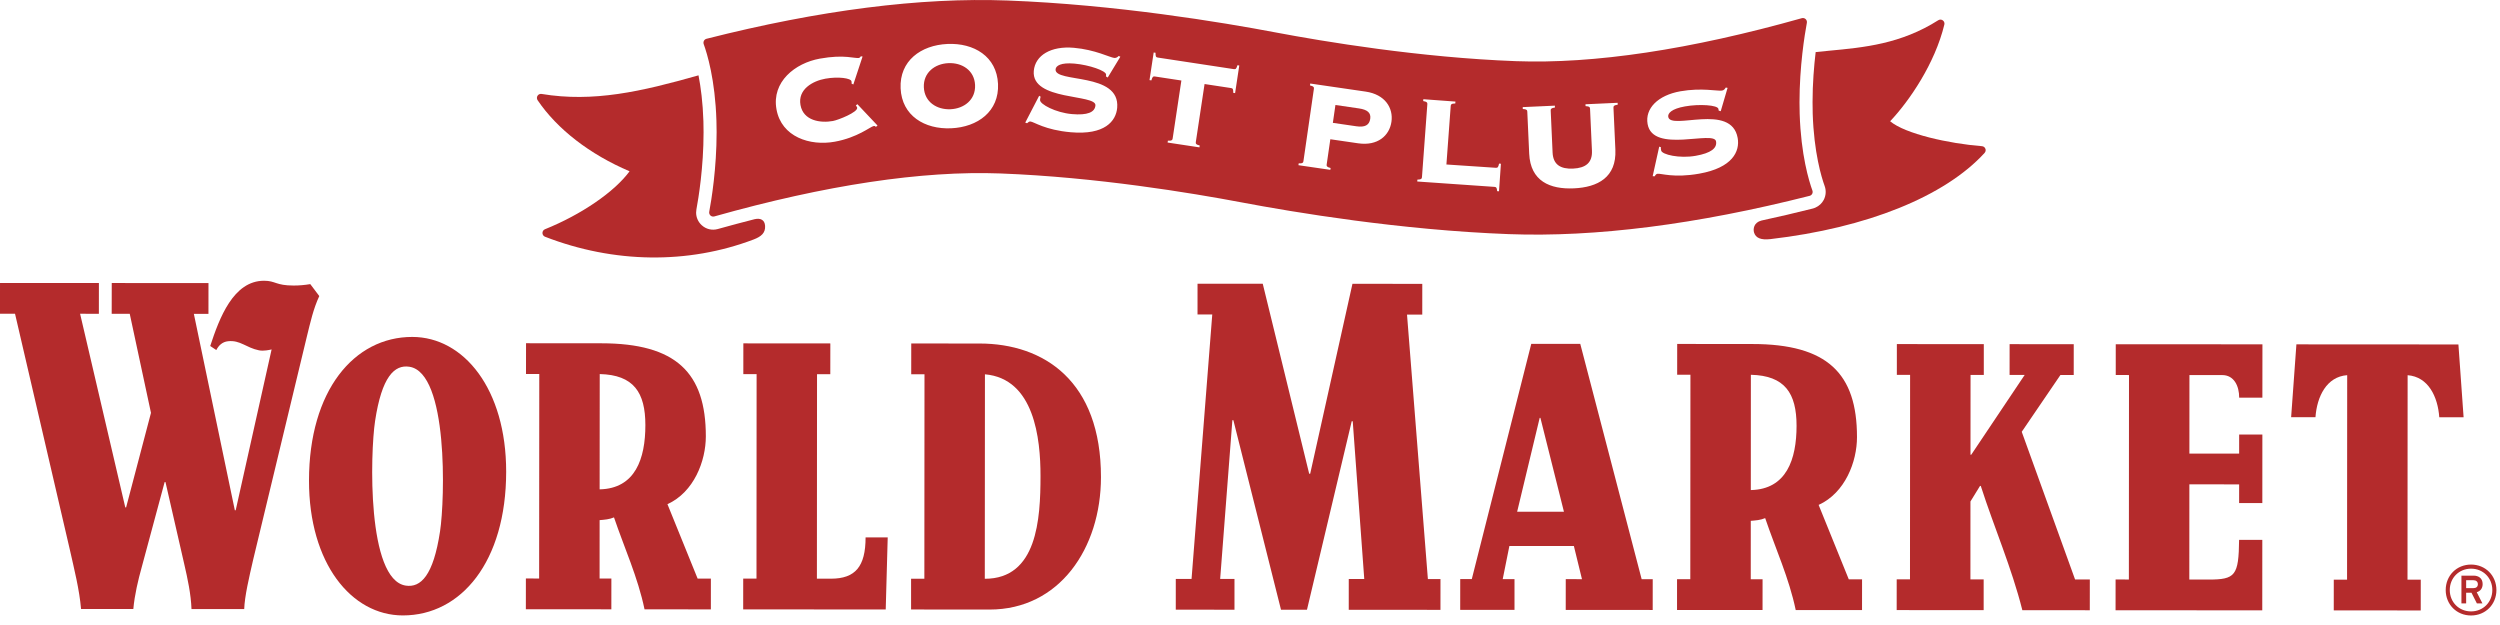
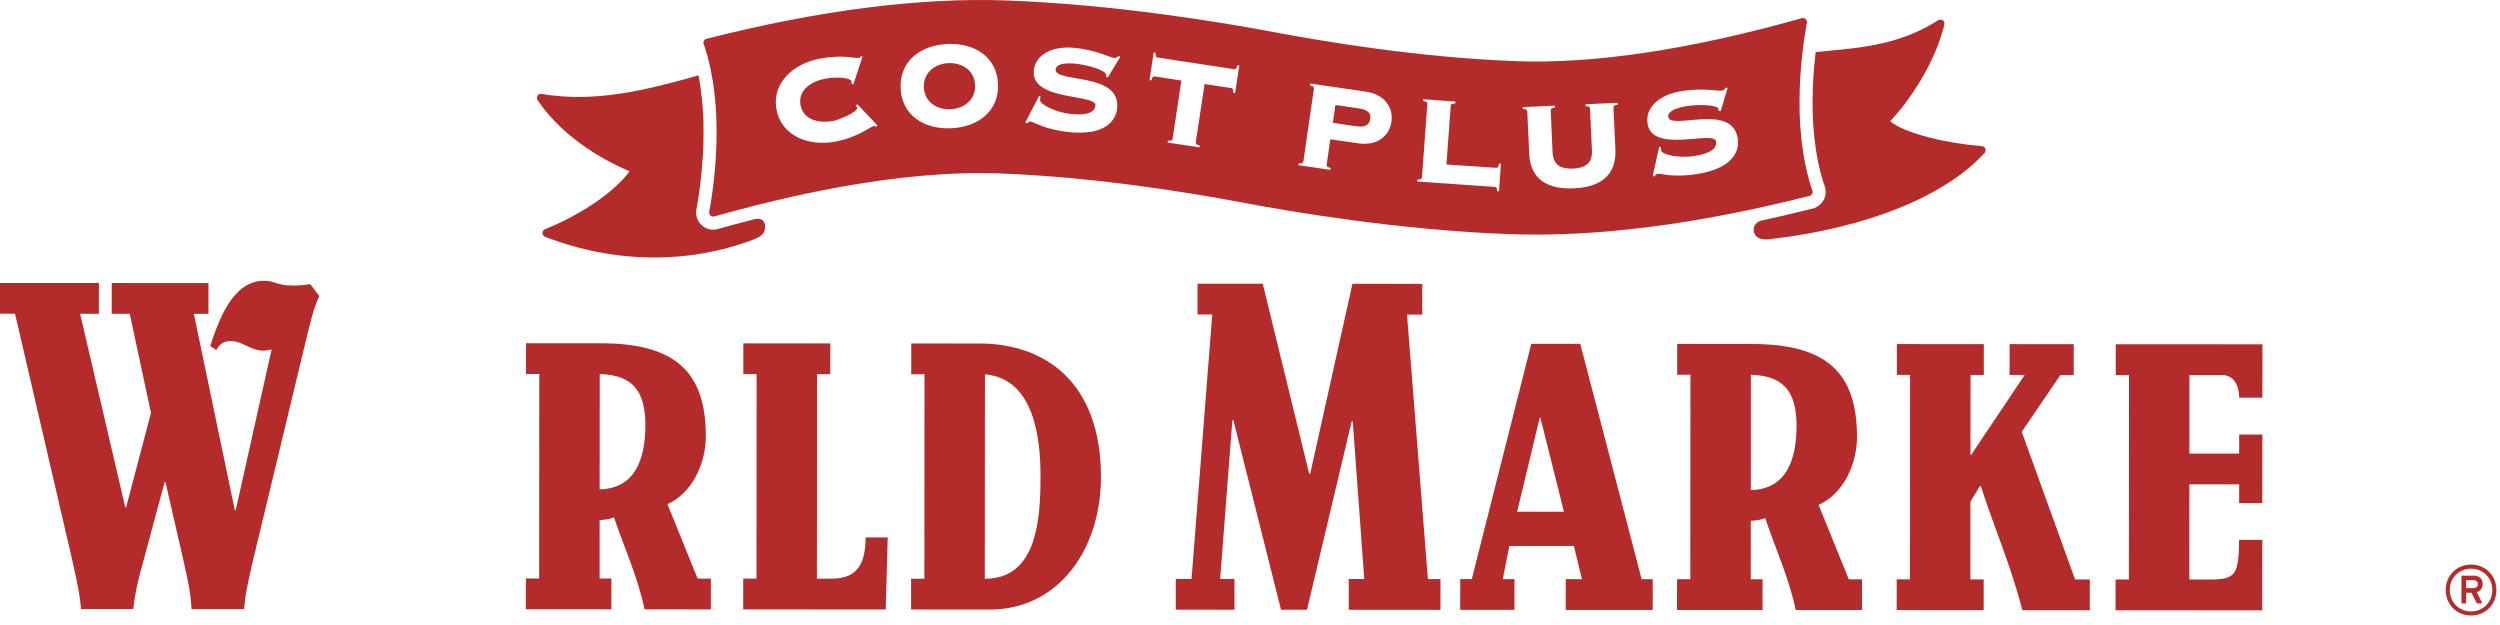
<svg xmlns="http://www.w3.org/2000/svg" width="100%" height="100%" viewBox="0 0 176 44" version="1.1" xml:space="preserve" style="fill-rule:evenodd;clip-rule:evenodd;stroke-linejoin:round;stroke-miterlimit:2;">
  <path d="M66.769,4.445c-0.955,0.043 -1.776,0.666 -1.73,1.704c0.047,1.037 0.919,1.583 1.876,1.541c0.956,-0.043 1.776,-0.666 1.73,-1.704c-0.047,-1.037 -0.919,-1.583 -1.876,-1.541Z" style="fill:#b42b2c;fill-rule:nonzero;" />
  <path d="M95.671,7.633l-1.657,-0.242l-0.181,1.258l1.655,0.241c0.588,0.086 0.91,-0.068 0.977,-0.527c0.062,-0.426 -0.207,-0.644 -0.794,-0.73Z" style="fill:#b42b2c;fill-rule:nonzero;" />
  <path d="M53.11,15.435c-0.847,0.216 -1.704,0.443 -2.579,0.689c-0.403,0.113 -0.827,0.011 -1.131,-0.27c-0.254,-0.232 -0.393,-0.553 -0.393,-0.888c0,-0.074 0.007,-0.15 0.021,-0.225c0.151,-0.812 0.503,-2.966 0.503,-5.427c0,0 -0.011,-0.774 -0.011,-0.781c-0.041,-1.315 -0.183,-2.39 -0.345,-3.229c-4.026,1.144 -7.409,1.916 -11.047,1.31c-0.112,-0.019 -0.224,0.031 -0.284,0.126c-0.03,0.046 -0.045,0.1 -0.045,0.153c0,0.056 0.016,0.111 0.048,0.16c1.374,2.035 3.672,3.813 6.475,5.006c-1.062,1.449 -3.4,3.051 -5.955,4.08c-0.108,0.043 -0.178,0.147 -0.178,0.263l0,0.002c0.001,0.117 0.073,0.221 0.181,0.263c4.845,1.879 10.061,1.947 14.686,0.193c0.53,-0.202 0.841,-0.46 0.807,-0.963c-0.029,-0.414 -0.32,-0.566 -0.753,-0.462Z" style="fill:#b42b2c;fill-rule:nonzero;" />
  <path d="M139.771,10.471c-0.038,-0.102 -0.131,-0.17 -0.24,-0.179c-2.338,-0.186 -5.398,-0.863 -6.465,-1.755c1.346,-1.422 3.152,-4.058 3.816,-6.807c0.005,-0.022 0.008,-0.045 0.008,-0.067c0,-0.089 -0.043,-0.176 -0.119,-0.23c-0.093,-0.068 -0.218,-0.071 -0.315,-0.009c-2.635,1.673 -5.211,1.916 -7.703,2.149c-0.297,0.029 -0.612,0.061 -0.93,0.094c-0.116,0.985 -0.219,2.21 -0.219,3.53c0,0 0.012,0.802 0.01,0.788c0.087,2.761 0.618,4.495 0.842,5.112c0.116,0.318 0.094,0.673 -0.067,0.98c-0.126,0.239 -0.33,0.423 -0.572,0.533c-0.062,0.029 -0.127,0.054 -0.195,0.071c-1.226,0.31 -2.426,0.587 -3.612,0.845c-0.544,0.135 -0.602,0.596 -0.523,0.849c0.118,0.371 0.466,0.539 1.158,0.458c6.772,-0.785 12.266,-2.997 15.071,-6.067c0.049,-0.053 0.076,-0.122 0.076,-0.192c0,-0.034 -0.007,-0.07 -0.021,-0.103Z" style="fill:#b42b2c;fill-rule:nonzero;" />
  <path d="M127.594,13.415c-0.24,-0.661 -0.807,-2.508 -0.897,-5.403l-0.012,-0.801c0,-2.549 0.363,-4.77 0.519,-5.607c0.018,-0.096 -0.016,-0.194 -0.087,-0.26c-0.073,-0.067 -0.174,-0.09 -0.267,-0.065c-7.853,2.215 -14.631,3.232 -20.141,3.026c-6.744,-0.253 -13.492,-1.377 -16.915,-2.024c-3.781,-0.717 -11.261,-1.96 -18.873,-2.246c-6.108,-0.229 -13.235,0.677 -21.184,2.695c-0.077,0.02 -0.143,0.072 -0.18,0.142c-0.038,0.072 -0.043,0.155 -0.017,0.231c0.241,0.659 0.809,2.507 0.897,5.401l0.013,0.797c0,2.548 -0.362,4.771 -0.52,5.61c-0.017,0.096 0.017,0.195 0.088,0.262c0.072,0.065 0.174,0.089 0.267,0.064c7.853,-2.214 14.629,-3.232 20.14,-3.026c6.745,0.254 13.491,1.378 16.912,2.024c3.784,0.717 11.27,1.963 18.877,2.247c6.105,0.23 13.232,-0.678 21.183,-2.695c0.079,-0.02 0.144,-0.072 0.182,-0.143c0.037,-0.071 0.043,-0.154 0.015,-0.229Zm-65.933,-4.479c-0.046,-0.069 -0.091,-0.073 -0.166,-0.06c-0.217,0.04 -1.119,0.809 -2.732,1.101c-1.733,0.314 -3.749,-0.332 -4.098,-2.279c-0.35,-1.944 1.315,-3.256 3.048,-3.57c0.867,-0.157 1.503,-0.16 1.958,-0.119c0.443,0.044 0.675,0.091 0.784,0.073c0.066,-0.013 0.113,-0.055 0.147,-0.117l0.124,0.011l-0.651,1.97l-0.123,-0.056c0.003,-0.046 0.006,-0.091 -0.008,-0.167c-0.038,-0.218 -0.922,-0.35 -1.843,-0.183c-0.877,0.158 -1.947,0.744 -1.747,1.853c0.199,1.11 1.405,1.284 2.281,1.125c0.38,-0.068 1.767,-0.622 1.71,-0.937c-0.011,-0.065 -0.062,-0.101 -0.094,-0.152l0.106,-0.097l1.421,1.505l-0.117,0.099Zm5.303,0.095c-1.868,0.085 -3.475,-0.883 -3.561,-2.813c-0.087,-1.932 1.428,-3.039 3.296,-3.123c1.868,-0.085 3.475,0.883 3.562,2.814c0.086,1.931 -1.428,3.038 -3.297,3.122Zm8.675,-4.554c-0.953,-0.083 -1.306,0.151 -1.326,0.404c-0.085,0.981 4.556,0.176 4.337,2.708c-0.083,0.946 -0.885,1.93 -3.263,1.722c-1.831,-0.16 -2.598,-0.737 -2.85,-0.759c-0.088,-0.007 -0.16,0.064 -0.232,0.124l-0.128,-0.044l0.98,-1.889l0.105,0.065c-0.027,0.054 -0.033,0.13 -0.042,0.23c-0.026,0.296 1.104,0.895 2.244,0.994c1.096,0.095 1.613,-0.126 1.654,-0.61c0.071,-0.814 -4.523,-0.307 -4.34,-2.43c0.097,-1.101 1.214,-1.769 2.825,-1.627c1.502,0.131 2.547,0.687 2.843,0.714c0.142,0.013 0.226,-0.059 0.311,-0.14l0.116,0.054l-0.889,1.464l-0.125,-0.077l0.01,-0.121c0.024,-0.275 -1.199,-0.692 -2.23,-0.782Zm11.312,2.079l-0.13,-0.02c0.005,-0.256 -0.029,-0.317 -0.15,-0.336l-1.87,-0.284l-0.616,4.085c-0.015,0.099 0.006,0.18 0.275,0.243l-0.019,0.131l-2.242,-0.34l0.02,-0.132c0.275,0.02 0.319,-0.051 0.335,-0.15l0.615,-4.085l-1.871,-0.285c-0.12,-0.017 -0.172,0.03 -0.242,0.277l-0.131,-0.02l0.294,-1.944l0.13,0.019c-0.006,0.256 0.03,0.318 0.15,0.336l5.373,0.817c0.121,0.018 0.173,-0.03 0.244,-0.276l0.129,0.019l-0.294,1.945Zm11.006,2.021c-0.141,0.973 -0.971,1.712 -2.342,1.512l-1.96,-0.286l-0.258,1.782c-0.013,0.099 0.008,0.18 0.277,0.242l-0.019,0.13l-2.245,-0.327l0.018,-0.13c0.275,0.018 0.319,-0.055 0.333,-0.152l0.737,-5.095c0.015,-0.098 -0.008,-0.18 -0.277,-0.241l0.02,-0.132l3.9,0.569c1.373,0.2 1.957,1.155 1.816,2.128Zm7.573,4.89l-0.131,-0.009c-0.018,-0.234 -0.058,-0.293 -0.178,-0.301l-5.446,-0.379l0.009,-0.132c0.275,-0.001 0.314,-0.077 0.322,-0.175l0.378,-5.133c0.009,-0.101 -0.019,-0.18 -0.292,-0.223l0.011,-0.131l2.26,0.167l-0.011,0.133c-0.276,0.001 -0.314,0.076 -0.322,0.175l-0.303,4.121l3.486,0.233c0.122,0.007 0.17,-0.044 0.22,-0.295l0.131,0.009l-0.134,1.94Zm8.192,-2.927c0.087,1.942 -1.237,2.644 -2.919,2.72c-1.681,0.076 -3.062,-0.503 -3.148,-2.445l-0.134,-2.957c-0.004,-0.1 -0.041,-0.175 -0.317,-0.185l-0.005,-0.132l2.263,-0.103l0.006,0.132c-0.274,0.035 -0.303,0.114 -0.299,0.212l0.133,2.959c0.039,0.849 0.56,1.169 1.44,1.129c0.879,-0.04 1.368,-0.405 1.331,-1.255l-0.134,-2.958c-0.004,-0.099 -0.04,-0.175 -0.316,-0.185l-0.006,-0.131l2.264,-0.104l0.006,0.134c-0.274,0.034 -0.303,0.113 -0.299,0.212l0.134,2.957Zm5.902,1.686c-1.809,0.322 -2.7,-0.036 -2.948,0.008c-0.089,0.016 -0.139,0.103 -0.193,0.18l-0.135,-0.011l0.46,-2.077l0.118,0.034c-0.012,0.059 0.001,0.135 0.019,0.233c0.051,0.294 1.297,0.577 2.424,0.377c1.084,-0.192 1.525,-0.539 1.44,-1.018c-0.14,-0.805 -4.448,0.879 -4.818,-1.22c-0.192,-1.088 0.717,-2.023 2.309,-2.306c1.485,-0.263 2.638,0.002 2.931,-0.049c0.139,-0.025 0.203,-0.115 0.263,-0.214l0.128,0.022l-0.483,1.644l-0.142,-0.042l-0.021,-0.12c-0.046,-0.272 -1.336,-0.358 -2.354,-0.176c-0.943,0.167 -1.221,0.485 -1.178,0.736c0.171,0.968 4.448,-1.014 4.889,1.489c0.163,0.935 -0.358,2.093 -2.709,2.51Z" style="fill:#b42b2c;fill-rule:nonzero;" />
  <path d="M95.213,19.98l4.916,0.003l-0.001,2.165l-1.074,-0.001l1.469,18.619l0.887,0.001l-0.001,2.166l-6.457,-0.005l0.001,-2.165l1.091,0l-0.811,-11.106l-0.072,-0.001l-3.15,13.27l-1.828,-0.001l-3.353,-13.341l-0.07,-0.001l-0.86,11.174l1.008,0l0,2.167l-4.133,-0.003l0.001,-2.165l1.11,0l1.458,-18.617l-1.038,0l0.001,-2.166l4.591,0.003l3.268,13.373l0.072,0l2.975,-13.369Z" style="fill:#b42b2c;fill-rule:nonzero;" />
-   <path d="M28.82,25.819c2.745,0.416 2.504,9.311 2.159,11.588c-0.469,3.117 -1.361,3.98 -2.413,3.82c-2.744,-0.418 -2.504,-9.311 -2.16,-11.589c0.471,-3.118 1.361,-3.98 2.414,-3.819Zm-0.458,17.507c4.1,0.002 7.268,-3.78 7.272,-10.114c0.004,-5.813 -2.978,-9.49 -6.61,-9.492c-4.1,-0.003 -7.268,3.78 -7.271,10.113c-0.004,5.814 2.977,9.491 6.609,9.493Z" style="fill:#b42b2c;fill-rule:nonzero;" />
  <path d="M42.221,26.334c2.385,0.056 3.215,1.29 3.213,3.594c0,2.357 -0.702,4.468 -3.22,4.523l0.007,-8.117Zm0.818,16.562l0.002,-2.165l-0.83,-0.002l0.002,-4.112c0.337,-0.027 0.701,-0.055 1.012,-0.193c0.726,2.139 1.684,4.224 2.15,6.473l4.67,0.004l0.001,-2.167l-0.933,0l-2.125,-5.24c1.869,-0.847 2.701,-3.041 2.703,-4.769c0.001,-4.496 -2.1,-6.554 -7.366,-6.557l-5.292,-0.004l-0.003,2.166l0.935,0.002l-0.01,14.396l-0.933,-0.002l-0.002,2.165l6.019,0.005Z" style="fill:#b42b2c;fill-rule:nonzero;" />
  <path d="M69.34,26.351c3.476,0.304 3.915,4.527 3.912,7.159c0,3.043 -0.238,7.238 -3.922,7.236l0.01,-14.395Zm-5.2,16.557l5.525,0.005c4.906,0.002 7.84,-4.301 7.843,-9.318c0.005,-6.745 -3.99,-9.409 -8.555,-9.411l-4.801,-0.003l-0.002,2.167l0.934,0l-0.009,14.397l-0.935,-0.003l0,2.166Z" style="fill:#b42b2c;fill-rule:nonzero;" />
  <path d="M110.102,36.028l-3.295,-0.003l1.587,-6.607l0.051,0.001l1.657,6.609Zm-3.481,6.907l0,-2.165l-0.829,-0.001l0.468,-2.33l4.541,0.002l0.57,2.333l-1.142,-0.001l-0.002,2.165l6.123,0.004l0.002,-2.166l-0.779,0l-4.322,-16.566l-3.45,-0.001l-4.187,16.559l-0.814,0l-0.002,2.165l3.823,0.002Z" style="fill:#b42b2c;fill-rule:nonzero;" />
  <path d="M123.261,26.385c2.387,0.056 3.217,1.29 3.217,3.594c-0.003,2.357 -0.705,4.469 -3.221,4.522l0.004,-8.116Zm0.822,16.561l0.002,-2.165l-0.832,0l0.002,-4.114c0.338,-0.026 0.703,-0.054 1.013,-0.192c0.724,2.14 1.684,4.225 2.151,6.474l4.668,0.002l0.002,-2.166l-0.935,0l-2.123,-5.239c1.868,-0.849 2.701,-3.041 2.701,-4.77c0.003,-4.497 -2.098,-6.555 -7.365,-6.557l-5.293,-0.005l-0.002,2.166l0.934,0.002l-0.009,14.395l-0.933,0l-0.001,2.166l6.02,0.003Z" style="fill:#b42b2c;fill-rule:nonzero;" />
  <path d="M133.526,42.951l0.002,-2.164l0.935,0l0.008,-14.396l-0.933,-0.001l0.001,-2.166l6.121,0.003l0,2.168l-0.933,-0.001l-0.004,5.621l0.051,0l3.764,-5.619l-1.063,0.001l0.002,-2.168l4.515,0.003l-0.001,2.168l-0.936,-0.001l-2.724,4l3.755,10.396l1.038,0l-0.002,2.166l-4.749,-0.005c-0.75,-2.988 -1.992,-5.839 -2.926,-8.746l-0.053,-0.001l-0.674,1.096l-0.002,5.485l0.932,0l0,2.166l-6.124,-0.005Z" style="fill:#b42b2c;fill-rule:nonzero;" />
  <path d="M157.637,30.59l1.634,0.001l-0.003,4.825l-1.634,0l0.002,-1.316l-3.504,-0.002l-0.004,6.703l1.349,0c1.894,0.001 2.128,-0.273 2.156,-2.795l1.634,0l-0.003,4.962l-10.328,-0.007l0.002,-2.166l0.935,0.002l0.009,-14.395l-0.933,-0.001l0,-2.167l10.327,0.006l-0.004,3.757l-1.633,-0.001c0.001,-0.823 -0.362,-1.59 -1.194,-1.591l-2.308,-0.001l-0.003,5.527l3.502,0.004l0.001,-1.345Z" style="fill:#b42b2c;fill-rule:nonzero;" />
-   <path d="M161.667,24.242l-0.371,5.127l1.713,0.001c0.104,-1.452 0.78,-2.851 2.233,-2.959l-0.009,14.397l-0.935,-0.002l-0.001,2.165l6.123,0.004l0.002,-2.166l-0.933,-0.001l0.008,-14.395c1.452,0.111 2.126,1.509 2.229,2.963l1.712,0l-0.365,-5.127l-11.406,-0.007Z" style="fill:#b42b2c;fill-rule:nonzero;" />
  <path d="M62.355,42.907l0.14,-5.072l-1.558,-0.001c-0.001,2.057 -0.728,2.906 -2.44,2.906l-0.987,0l0.009,-14.397l0.934,0.001l0.003,-2.166l-6.124,-0.005l-0.002,2.167l0.935,0l-0.008,14.396l-0.935,0l-0.002,2.166l10.035,0.005Z" style="fill:#b42b2c;fill-rule:nonzero;" />
  <path d="M13.648,22.094l1.027,0l0.002,-2.166l-6.81,-0.003l-0.004,2.167l1.271,0l1.495,6.974l-1.75,6.653l-0.059,0l-3.181,-13.631l1.322,0.003l0.002,-2.166l-6.962,-0.004l-0.001,2.164l1.058,0.001l3.869,16.653c0.3,1.344 0.665,2.767 0.78,4.134l3.68,0.002c0.092,-1.008 0.332,-2.017 0.603,-2.991l1.601,-5.946l0.059,0l1.323,5.781c0.24,1.041 0.469,2.103 0.509,3.158l3.711,0.003c0.031,-0.906 0.333,-2.185 0.634,-3.495l3.775,-15.687c0.242,-0.976 0.453,-1.949 0.876,-2.856l-0.634,-0.841c-0.391,0.067 -0.783,0.1 -1.175,0.1c-1.264,0 -1.264,-0.337 -2.078,-0.337c-2.164,-0.002 -3.143,2.622 -3.791,4.593l0.428,0.286c0.164,-0.32 0.422,-0.578 0.827,-0.621c0.86,-0.093 1.273,0.458 2.177,0.64c0.338,0.067 0.74,-0.03 0.89,-0.063l-2.529,11.324l-0.06,0l-2.885,-13.829Z" style="fill:#b42b2c;fill-rule:nonzero;" />
  <path d="M175.46,41.538c0,0.854 -0.648,1.505 -1.498,1.505c-0.85,0 -1.498,-0.651 -1.498,-1.505c0,-0.854 0.648,-1.504 1.498,-1.504c0.85,0 1.498,0.65 1.498,1.504Zm0.288,0c0,-1.018 -0.772,-1.793 -1.786,-1.793c-1.013,0 -1.784,0.775 -1.784,1.793c0,1.018 0.771,1.792 1.784,1.792c1.014,0 1.786,-0.774 1.786,-1.792Zm-0.97,-0.421c0,-0.409 -0.291,-0.592 -0.637,-0.592l-0.856,0l0,1.956l0.332,0l0,-0.754l0.375,0l0.381,0.754l0.391,0l-0.401,-0.789c0.252,-0.075 0.415,-0.268 0.415,-0.575Zm-0.336,0.009c0,0.194 -0.134,0.278 -0.311,0.278l-0.514,0l0,-0.556l0.514,0c0.177,0 0.311,0.095 0.311,0.278Z" style="fill:#b42b2c;fill-rule:nonzero;" />
</svg>